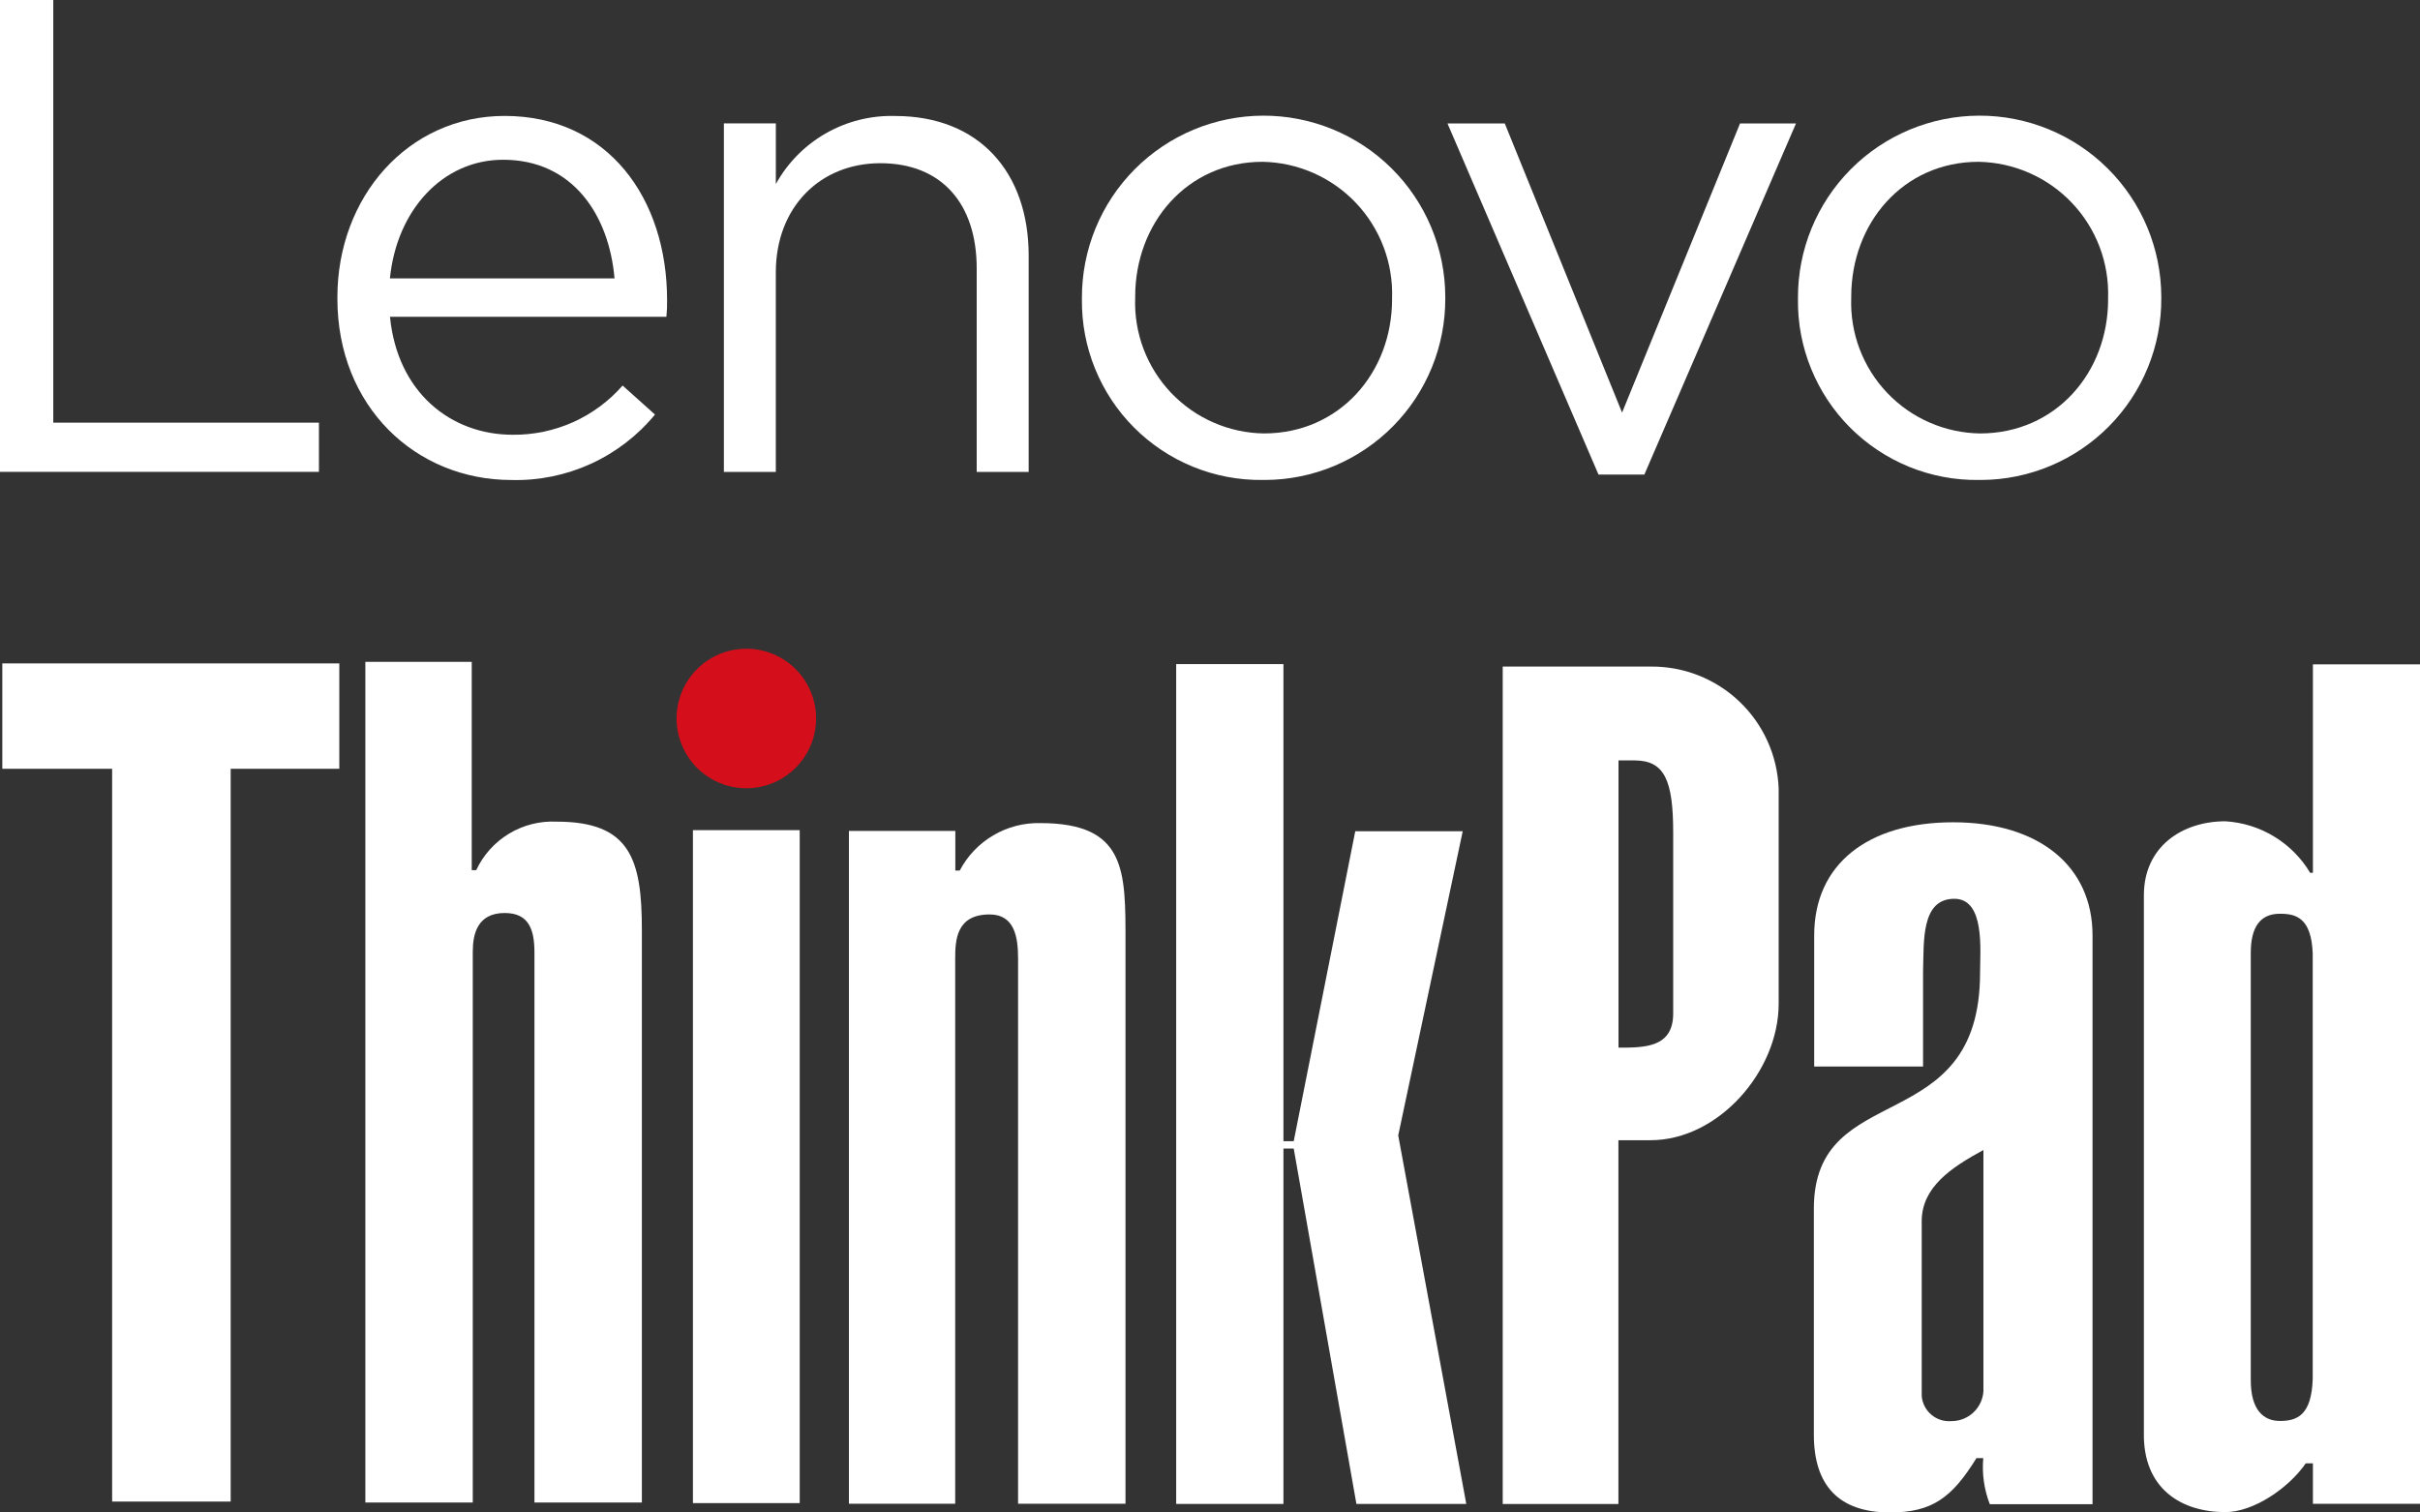
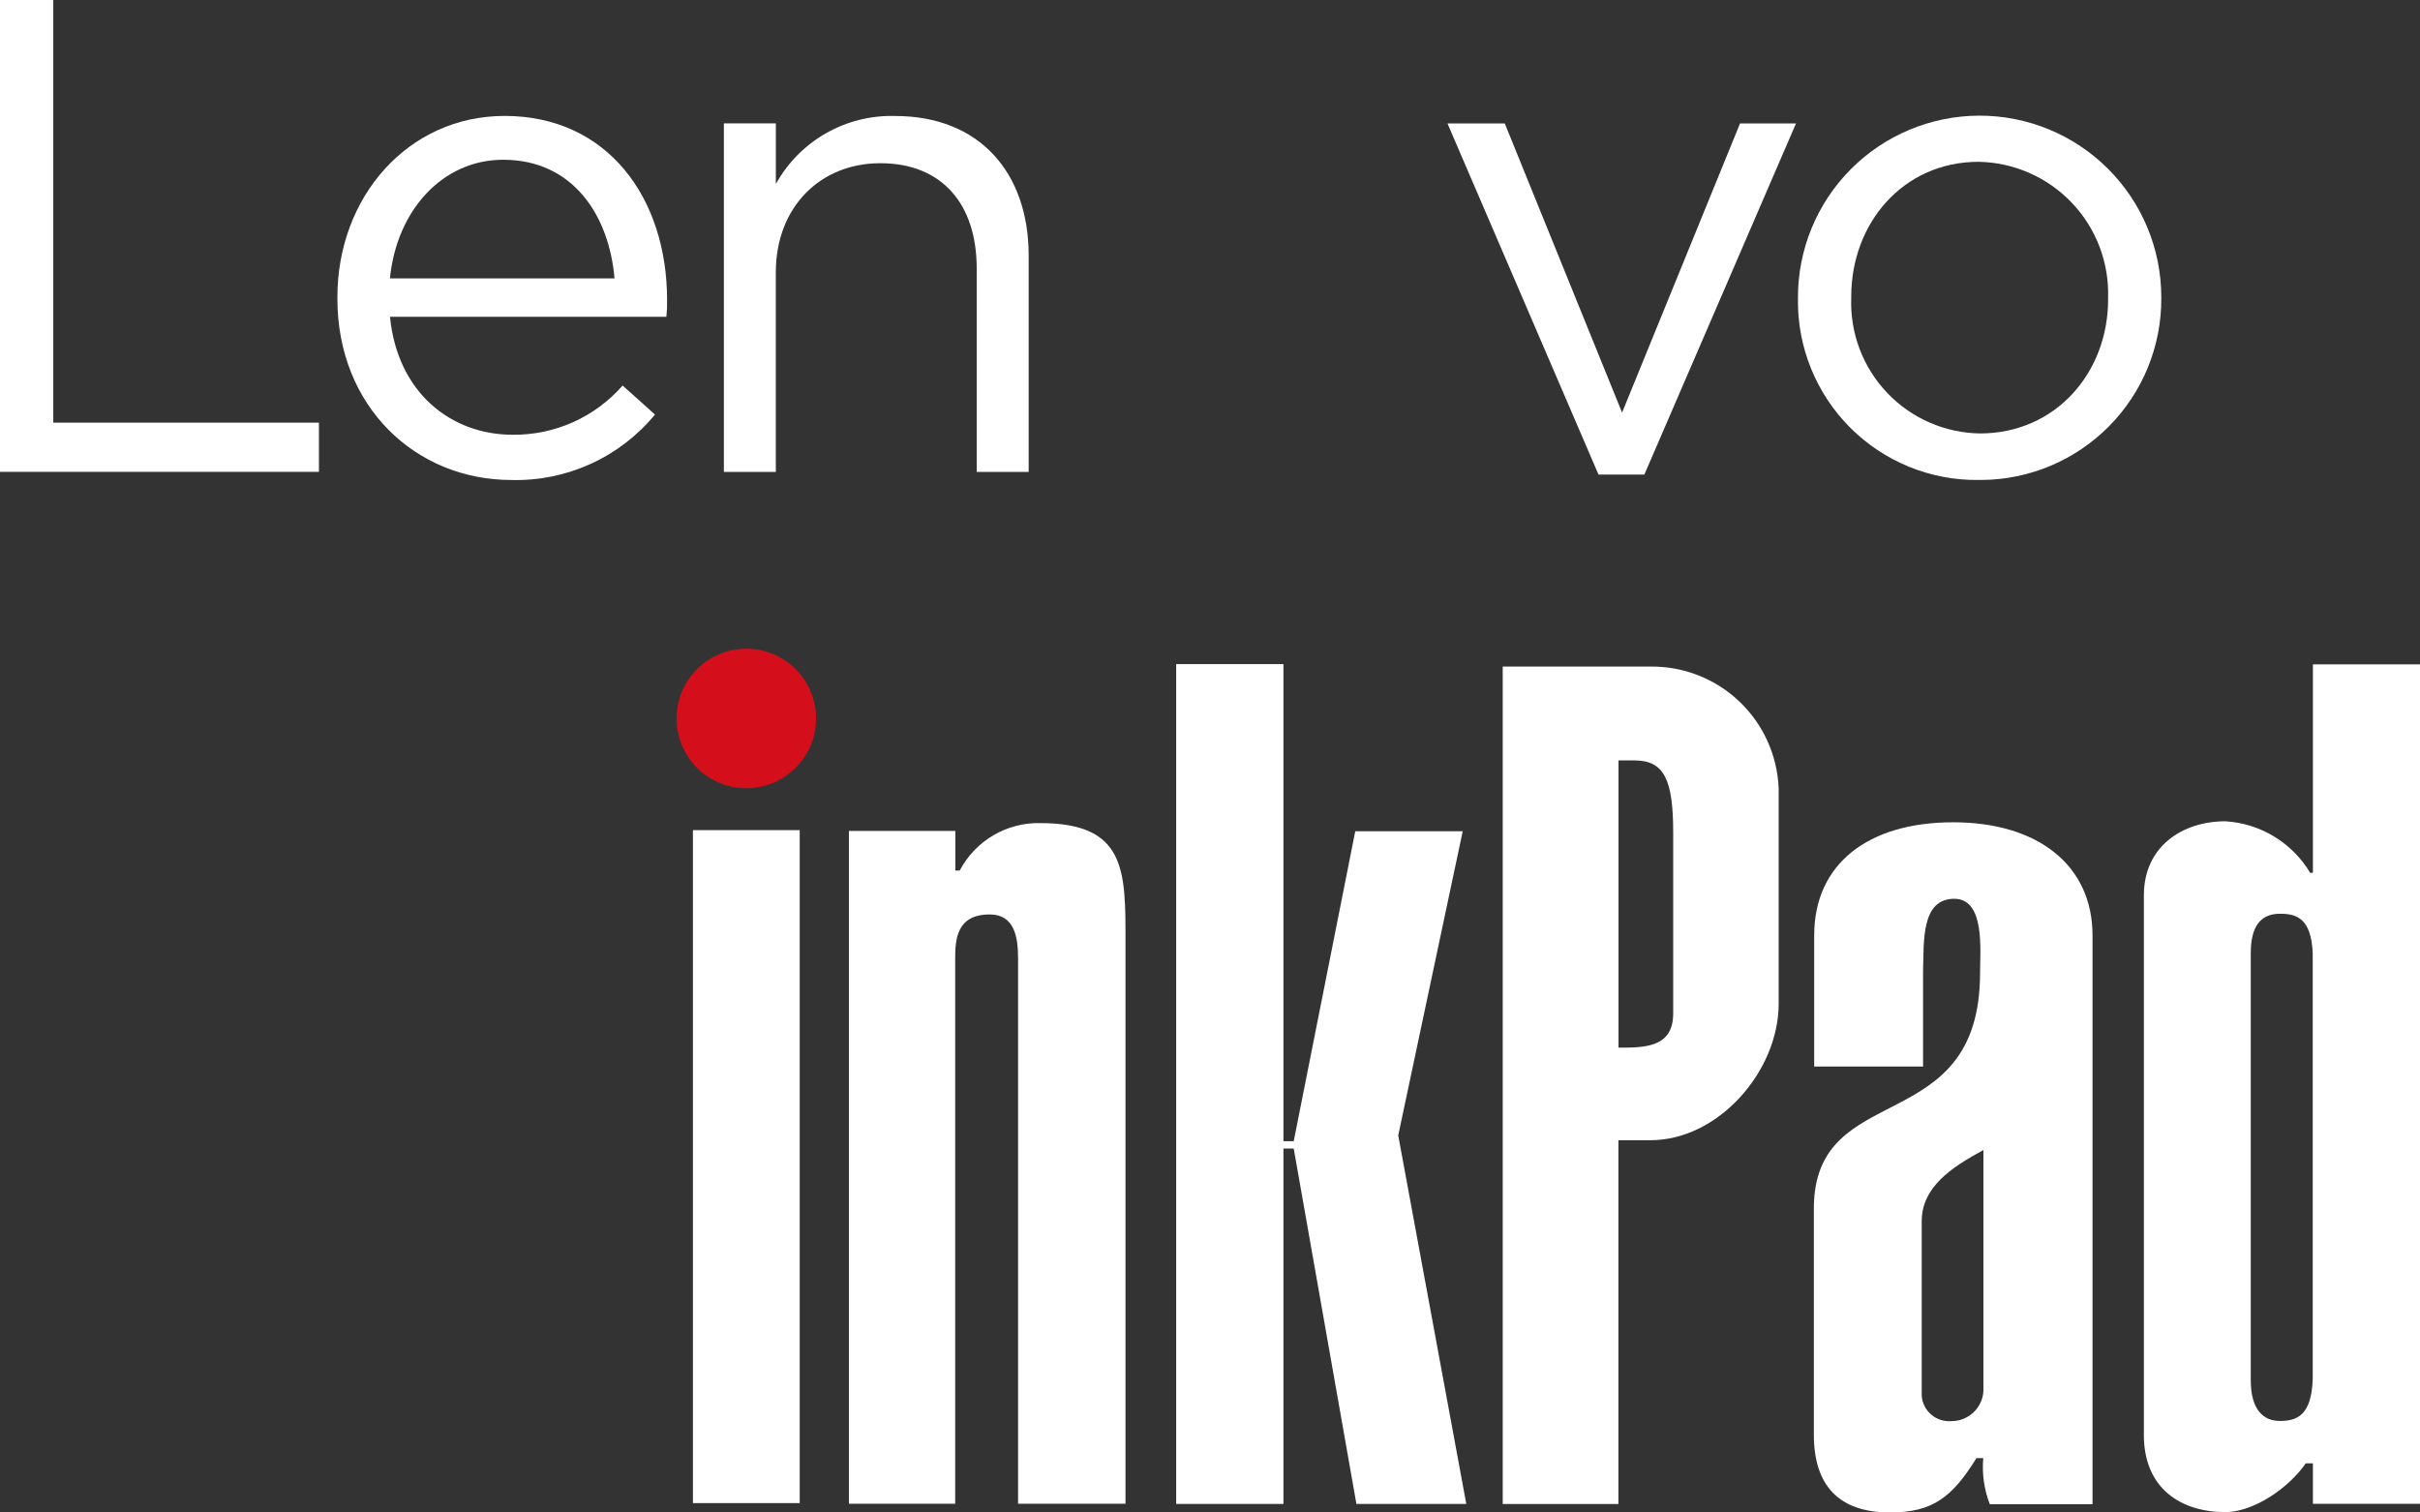
<svg xmlns="http://www.w3.org/2000/svg" width="72" height="45" viewBox="0 0 72 45" fill="none">
  <rect x="0" y="0" width="72" height="45" fill="#333333" stroke="none" />
  <g clip-path="url(#clip0_3337_275)">
    <path d="M24.281 21.375C24.281 21.786 24.16 22.187 23.931 22.529C23.703 22.87 23.379 23.137 23 23.294C22.62 23.451 22.203 23.492 21.8 23.412C21.397 23.332 21.027 23.134 20.737 22.844C20.446 22.553 20.249 22.183 20.169 21.781C20.089 21.378 20.13 20.96 20.287 20.581C20.445 20.202 20.711 19.878 21.052 19.65C21.394 19.422 21.796 19.3 22.206 19.301C22.756 19.301 23.284 19.52 23.673 19.909C24.062 20.298 24.281 20.825 24.281 21.375Z" fill="#D50E1B" />
    <path d="M48.154 31.17C48.931 31.17 49.781 31.17 49.781 30.154V24.785C49.781 23.227 49.531 22.624 48.63 22.624H48.154V31.17ZM52.919 29.864C52.919 31.866 51.131 33.924 49.105 33.924H48.151V44.747H44.709V19.832H49.105C50.088 19.821 51.037 20.193 51.749 20.871C52.462 21.549 52.881 22.477 52.919 23.46L52.919 29.864Z" fill="white" />
    <path d="M59.011 34.216C58.037 34.743 57.183 35.326 57.175 36.322V41.531C57.183 41.639 57.213 41.744 57.262 41.84C57.311 41.936 57.379 42.021 57.462 42.091C57.544 42.161 57.639 42.213 57.742 42.246C57.845 42.279 57.953 42.291 58.061 42.282C58.302 42.282 58.535 42.19 58.711 42.026C58.887 41.861 58.995 41.636 59.011 41.395V34.216ZM62.257 44.754H59.201C59.032 44.318 58.965 43.848 59.006 43.382H58.804C58.07 44.569 57.479 44.999 56.229 44.999C54.708 44.999 53.966 44.194 53.966 42.686V35.959C53.966 32.051 58.911 33.926 58.911 28.942C58.911 28.279 59.066 26.741 58.146 26.741C57.148 26.741 57.244 28.016 57.215 28.894V31.732H53.976V27.829C53.976 25.712 55.569 24.465 58.111 24.465C60.654 24.465 62.257 25.762 62.257 27.829V44.754Z" fill="white" />
    <path d="M66.965 41.03C66.956 41.972 67.361 42.277 67.834 42.277C68.348 42.277 68.772 42.102 68.808 41.03V28.375C68.77 27.304 68.308 27.186 67.834 27.186C67.255 27.186 66.965 27.567 66.965 28.354V41.03ZM72 44.742H68.814V43.538H68.601C68.083 44.287 67.036 44.989 66.209 44.989C64.894 44.989 63.748 44.287 63.785 42.611V26.634C63.785 25.188 64.927 24.435 66.209 24.435C66.723 24.466 67.221 24.621 67.661 24.889C68.101 25.156 68.468 25.526 68.732 25.968H68.814V19.766H72V44.742Z" fill="white" />
-     <path d="M10.095 19.738V22.873H6.863V44.675H3.336V22.873H0.069V19.738H10.095Z" fill="white" />
-     <path d="M14.033 25.89H14.168C14.378 25.439 14.718 25.061 15.145 24.803C15.571 24.546 16.064 24.422 16.561 24.446C18.749 24.446 19.097 25.56 19.097 27.667V44.703H15.901V28.347C15.901 27.666 15.743 27.164 15.016 27.164C14.207 27.164 14.066 27.784 14.066 28.315V44.703H10.87V19.691H14.035V25.89L14.033 25.89Z" fill="white" />
    <path d="M23.793 24.699H20.616V44.721H23.793V24.699Z" fill="white" />
    <path d="M25.257 24.722H28.423V25.901H28.554C28.782 25.466 29.128 25.103 29.551 24.854C29.974 24.604 30.459 24.478 30.951 24.489C33.514 24.489 33.486 25.917 33.486 28.024V44.739H30.29V28.514C30.29 27.876 30.181 27.207 29.445 27.207C28.462 27.207 28.419 27.953 28.419 28.514V44.739H25.257V24.722Z" fill="white" />
    <path d="M34.994 44.745V19.758H38.185V33.953H38.491L40.322 24.731H43.519L41.6 33.782L43.625 44.745H40.356L38.491 34.173H38.185V44.745H34.994Z" fill="white" />
    <path d="M0 0H1.585V12.575H9.489V14.039H0V0Z" fill="white" />
    <path d="M10.038 8.884V8.844C10.038 5.856 12.144 3.449 15.013 3.449C18.081 3.449 19.847 5.896 19.847 8.925C19.851 9.092 19.844 9.259 19.827 9.425H11.603C11.823 11.672 13.408 12.935 15.255 12.935C15.873 12.941 16.485 12.813 17.05 12.561C17.614 12.308 18.117 11.936 18.524 11.471L19.487 12.334C18.97 12.962 18.316 13.463 17.576 13.801C16.835 14.138 16.028 14.303 15.214 14.281C12.366 14.281 10.038 12.095 10.038 8.886V8.884ZM18.283 8.283C18.122 6.398 17.039 4.753 14.971 4.753C13.166 4.753 11.802 6.257 11.601 8.283H18.283Z" fill="white" />
    <path d="M21.537 3.671H23.083V5.476C23.431 4.845 23.947 4.322 24.574 3.965C25.2 3.608 25.913 3.43 26.633 3.451C29.14 3.451 30.605 5.135 30.605 7.602V14.04H29.059V7.986C29.059 6.06 28.016 4.856 26.191 4.856C24.405 4.856 23.082 6.16 23.082 8.105V14.04H21.537V3.671Z" fill="white" />
-     <path d="M32.189 8.906V8.866C32.187 8.156 32.324 7.453 32.593 6.796C32.862 6.139 33.258 5.542 33.758 5.038C34.258 4.535 34.853 4.134 35.508 3.86C36.163 3.586 36.865 3.444 37.575 3.441C38.285 3.439 38.988 3.576 39.645 3.845C40.302 4.114 40.899 4.51 41.403 5.01C41.907 5.51 42.307 6.104 42.581 6.759C42.855 7.414 42.998 8.116 43 8.826V8.866C43.004 9.573 42.869 10.274 42.602 10.929C42.335 11.584 41.942 12.18 41.444 12.683C40.947 13.185 40.355 13.585 39.703 13.86C39.051 14.134 38.351 14.277 37.644 14.28H37.561C36.853 14.288 36.15 14.155 35.495 13.887C34.839 13.62 34.244 13.224 33.743 12.723C33.243 12.223 32.848 11.627 32.581 10.971C32.314 10.316 32.181 9.613 32.189 8.906ZM41.417 8.906V8.866C41.434 8.346 41.347 7.828 41.162 7.342C40.977 6.856 40.697 6.411 40.339 6.034C39.98 5.657 39.551 5.355 39.075 5.146C38.598 4.936 38.085 4.824 37.565 4.814C35.319 4.814 33.774 6.639 33.774 8.826V8.866C33.755 9.383 33.84 9.899 34.023 10.384C34.207 10.868 34.485 11.311 34.842 11.687C35.199 12.062 35.627 12.363 36.102 12.57C36.576 12.778 37.087 12.889 37.605 12.896C39.852 12.896 41.417 11.092 41.417 8.904V8.906Z" fill="white" />
    <path d="M43.065 3.672H44.77L48.26 12.276L51.77 3.672H53.435L48.923 14.12H47.559L43.065 3.672Z" fill="white" />
    <path d="M53.493 8.906V8.866C53.487 7.432 54.052 6.056 55.062 5.038C56.072 4.021 57.444 3.447 58.878 3.441C60.312 3.436 61.689 4 62.706 5.01C63.724 6.02 64.298 7.392 64.303 8.826V8.866C64.312 10.293 63.753 11.666 62.749 12.681C61.745 13.697 60.379 14.272 58.951 14.28H58.869C58.16 14.289 57.458 14.156 56.801 13.889C56.145 13.621 55.549 13.226 55.048 12.725C54.547 12.224 54.152 11.628 53.885 10.972C53.617 10.316 53.484 9.614 53.493 8.906ZM62.72 8.906V8.866C62.737 8.346 62.651 7.828 62.466 7.342C62.281 6.856 62.001 6.411 61.642 6.034C61.284 5.657 60.854 5.355 60.378 5.146C59.902 4.936 59.389 4.824 58.869 4.814C56.622 4.814 55.078 6.639 55.078 8.826V8.866C55.059 9.383 55.144 9.899 55.327 10.384C55.511 10.868 55.789 11.311 56.146 11.687C56.503 12.062 56.931 12.363 57.406 12.57C57.88 12.778 58.392 12.889 58.91 12.896C61.156 12.896 62.721 11.092 62.721 8.904L62.72 8.906Z" fill="white" />
  </g>
  <defs>
    <clipPath id="clip0_3337_275">
      <rect width="72" height="45" fill="white" />
    </clipPath>
  </defs>
</svg>